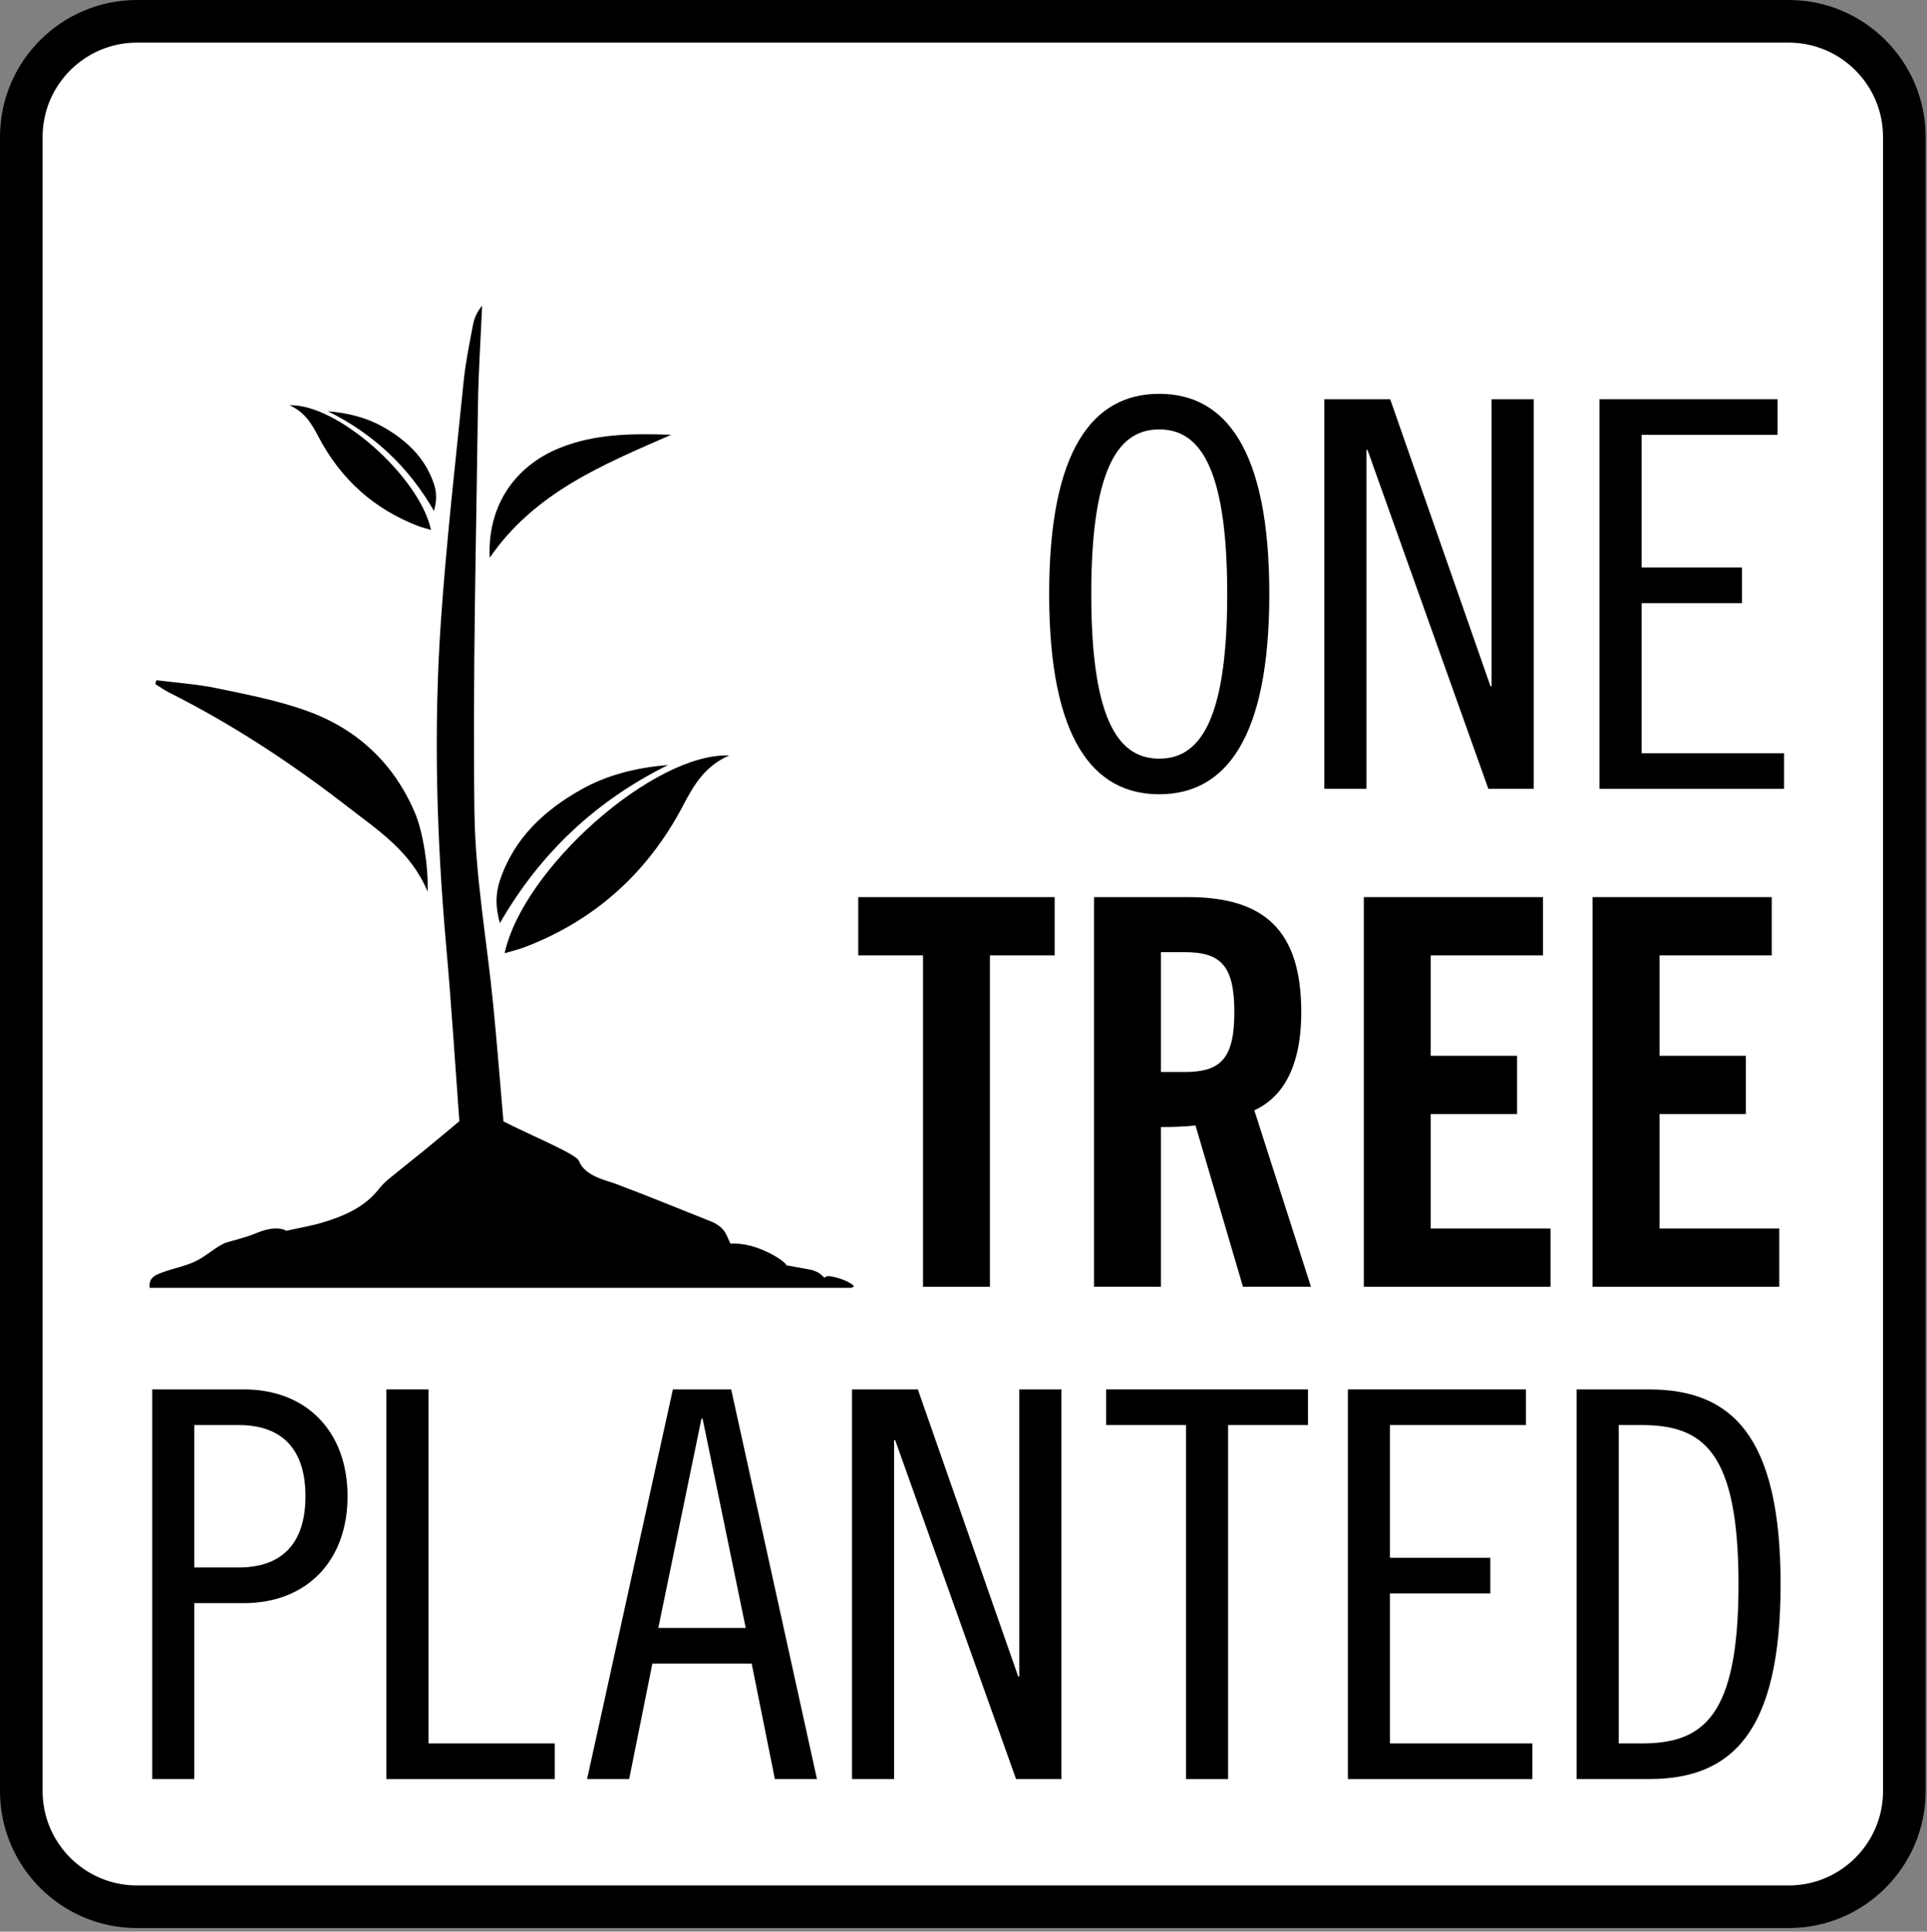
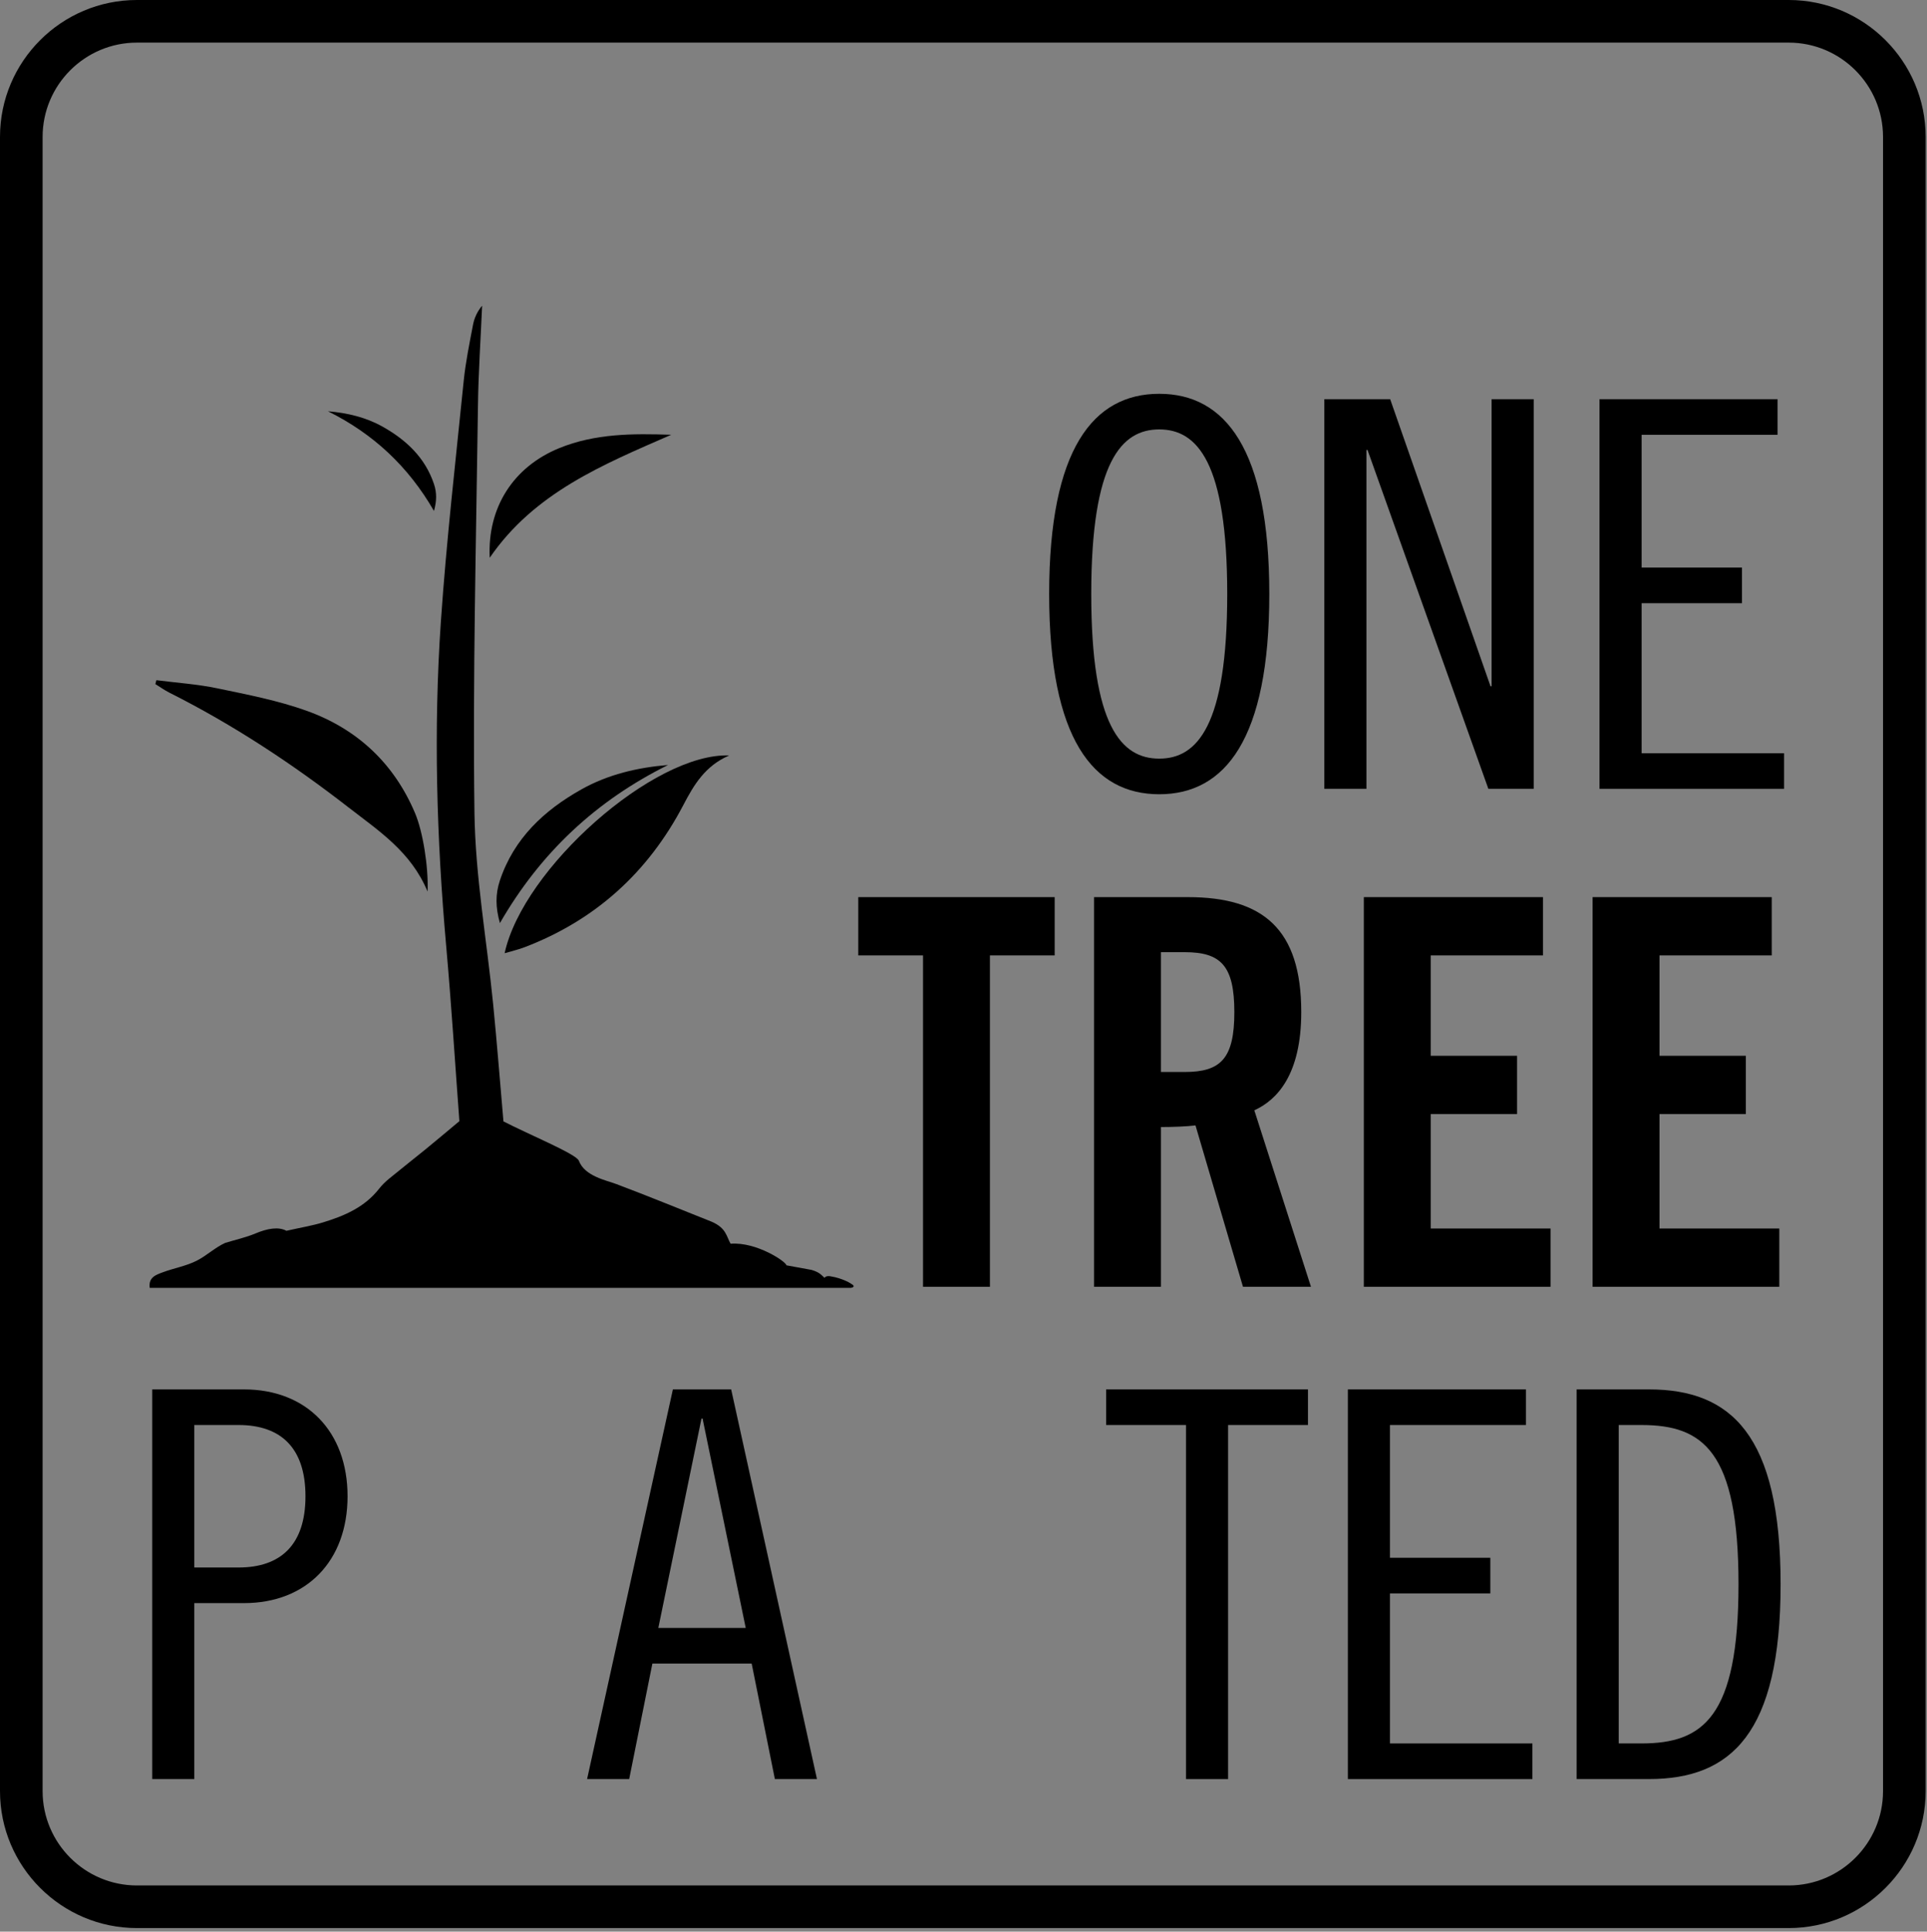
<svg xmlns="http://www.w3.org/2000/svg" width="100%" height="100%" viewBox="0 0 450 451" version="1.1" xml:space="preserve" style="fill-rule:evenodd;clip-rule:evenodd;stroke-linejoin:round;stroke-miterlimit:2;">
  <rect x="0" y="0" width="450" height="451" fill="#808080" stroke="none" />
  <g transform="matrix(1,0,0,1,417.707,4.974)">
-     <path d="M0,440.213L-385.732,440.213C-400.583,440.213 -412.732,428.063 -412.732,413.213L-412.732,27C-412.732,12.15 -400.583,0 -385.732,0L0,0C14.85,0 27,12.15 27,27L27,413.213C27,428.063 14.85,440.213 0,440.213" style="fill:white;fill-rule:nonzero;" />
-   </g>
+     </g>
  <g transform="matrix(1,0,0,1,31.975,440.213)">
    <path d="M0,-430.264C-12.145,-430.264 -22.025,-420.384 -22.025,-408.239L-22.025,-22.026C-22.025,-9.881 -12.145,0 0,0L385.732,0C397.877,0 407.758,-9.881 407.758,-22.026L407.758,-408.239C407.758,-420.384 397.877,-430.264 385.732,-430.264L0,-430.264ZM385.732,9.949L0,9.949C-17.631,9.949 -31.975,-4.395 -31.975,-22.026L-31.975,-408.239C-31.975,-425.869 -17.631,-440.213 0,-440.213L385.732,-440.213C403.363,-440.213 417.707,-425.869 417.707,-408.239L417.707,-22.026C417.707,-4.395 403.363,9.949 385.732,9.949" style="fill-rule:nonzero;" />
  </g>
  <g transform="matrix(1,0,0,1,198.928,72.207)">
    <path d="M0,227.636C-0.609,227.166 -2.531,226.195 -4.784,225.823C-5.859,225.554 -6.307,225.975 -6.374,226.149C-7.153,225.457 -7.492,224.872 -9.394,224.293C-12.259,223.772 -13.348,223.568 -15.288,223.215C-15.264,222.433 -22.23,217.699 -28.319,218.179C-29.312,216.432 -29.32,214.536 -32.71,213.048C-41.24,209.663 -47.113,207.221 -54.968,204.26C-57.364,203.357 -62.393,202.424 -63.766,198.773C-64.377,197.215 -75.842,192.486 -81.361,189.613C-82.167,180.365 -82.87,171.347 -83.756,162.349C-85.23,147.388 -87.937,132.453 -88.134,117.482C-88.552,85.816 -87.735,54.133 -87.313,22.458C-87.21,14.691 -86.678,6.929 -86.342,-0.835C-87.51,0.56 -88.18,2.089 -88.482,3.688C-89.299,8.008 -90.198,12.334 -90.64,16.701C-92.534,35.426 -94.682,54.138 -95.973,72.907C-97.714,98.204 -96.971,123.511 -94.725,148.78C-93.502,162.534 -92.639,176.322 -91.654,189.561C-94.658,192.064 -97.119,194.147 -99.616,196.184C-102.423,198.473 -105.28,200.699 -108.078,203C-108.921,203.695 -109.728,204.474 -110.398,205.333C-113.763,209.65 -118.507,211.679 -123.51,213.201C-126.016,213.965 -128.625,214.388 -132.043,215.158C-133.854,214.157 -136.486,214.609 -139.221,215.759C-141.497,216.716 -143.949,217.253 -146.323,217.977C-148.672,219.03 -150.648,220.949 -152.993,222.142C-155.46,223.397 -158.313,223.868 -160.934,224.854C-162.463,225.429 -164.287,225.984 -163.97,228.471L-0.21,228.471C0.755,228.323 0.425,227.848 0,227.636" style="fill-rule:nonzero;" />
  </g>
  <g transform="matrix(1,0,0,1,81.431,178.43)">
    <path d="M0,10.115C7.025,15.567 14.558,20.441 18.416,29.735C18.648,23.853 17.293,15.693 15.516,11.475C10.591,-0.213 1.976,-8.234 -9.792,-12.466C-16.514,-14.882 -23.641,-16.251 -30.664,-17.717C-35.342,-18.694 -40.158,-19.009 -44.913,-19.62C-44.993,-19.317 -45.073,-19.013 -45.153,-18.709C-44.055,-18.034 -43,-17.274 -41.853,-16.697C-26.969,-9.213 -13.15,-0.092 0,10.115" style="fill-rule:nonzero;" />
  </g>
  <g transform="matrix(-0.638,-0.77,-0.77,0.638,125.597,194.311)">
    <path d="M-16.803,-30.183C-14.738,-35.115 -12.986,-39.922 -14.706,-45.846C-2.971,-32.745 -4.298,8.07 -16.803,23.991C-17.49,22.384 -18.183,21.016 -18.673,19.578C-24.399,2.758 -23.631,-13.876 -16.803,-30.183" style="fill-rule:nonzero;" />
  </g>
  <g transform="matrix(1,0,0,1,156.74,129.912)">
    <path d="M0,-28.398C-8.926,-28.707 -17.772,-28.705 -26.159,-25.276C-36.912,-20.879 -42.953,-11.355 -42.377,0.309C-31.929,-14.915 -15.879,-21.463 0,-28.398" style="fill-rule:nonzero;" />
  </g>
  <g transform="matrix(-0.854,-0.521,-0.521,0.854,129.229,207.995)">
    <path d="M6.737,-23.643C11.623,-14.954 14.249,-5.666 11.915,4.464C11.165,7.717 9.532,10.333 6.737,12.923C7.215,-6.142 2.394,-23.229 -7.555,-39.016C-1.792,-34.827 3.258,-29.834 6.737,-23.643" style="fill-rule:nonzero;" />
  </g>
  <g transform="matrix(-0.638,0.77,0.77,0.638,95.764,105.923)">
-     <path d="M10.592,-19.027C14.897,-8.747 15.38,1.739 11.771,12.343C11.462,13.249 11.024,14.111 10.592,15.125C2.707,5.087 1.872,-20.643 9.271,-28.902C8.186,-25.168 9.29,-22.137 10.592,-19.027" style="fill-rule:nonzero;" />
-   </g>
+     </g>
  <g transform="matrix(0.854,-0.521,-0.521,-0.854,105.639,111.323)">
    <path d="M-7.817,-4.566C-6.056,-2.932 -5.025,-1.284 -4.554,0.766C-3.082,7.154 -4.738,13.007 -7.817,18.486C-10.011,22.388 -13.195,25.537 -16.828,28.176C-10.556,18.225 -7.516,7.453 -7.817,-4.566" style="fill-rule:nonzero;" />
  </g>
  <g transform="matrix(1,0,0,1,270.709,177.125)">
    <path d="M0,-76.865C-8.82,-76.865 -15.877,-69.304 -15.877,-38.432C-15.877,-7.561 -8.82,-0.001 0,-0.001C8.82,-0.001 15.877,-7.561 15.877,-38.432C15.877,-69.304 8.82,-76.865 0,-76.865M0,8.316C-15.373,8.316 -25.706,-4.537 -25.706,-38.432C-25.706,-72.328 -15.373,-85.181 0,-85.181C15.373,-85.181 25.705,-72.328 25.705,-38.432C25.705,-4.537 15.373,8.316 0,8.316" style="fill-rule:nonzero;" />
  </g>
  <g transform="matrix(1,0,0,1,324.637,184.18)">
    <path d="M0,-90.977L23.437,-23.941L23.688,-23.941L23.688,-90.977L33.518,-90.977L33.518,0L22.933,0L-5.293,-79.132L-5.545,-79.132L-5.545,0L-15.373,0L-15.373,-90.977L0,-90.977Z" style="fill-rule:nonzero;" />
  </g>
  <g transform="matrix(1,0,0,1,415.106,184.18)">
    <path d="M0,-90.977L0,-82.661L-31.754,-82.661L-31.754,-51.663L-8.316,-51.663L-8.316,-43.347L-31.754,-43.347L-31.754,-8.316L1.513,-8.316L1.513,0L-41.582,0L-41.582,-90.977L0,-90.977Z" style="fill-rule:nonzero;" />
  </g>
  <g transform="matrix(1,0,0,1,45.377,373.79)">
    <path d="M0,-7.812L10.333,-7.812C20.161,-7.812 25.958,-13.105 25.958,-24.445C25.958,-35.786 20.161,-41.079 10.333,-41.079L0,-41.079L0,-7.812ZM-9.828,-49.395L11.593,-49.395C26.21,-49.395 35.786,-39.566 35.786,-24.445C35.786,-9.325 26.21,0.504 11.593,0.504L0,0.504L0,41.583L-9.828,41.583L-9.828,-49.395Z" style="fill-rule:nonzero;" />
  </g>
  <g transform="matrix(1,0,0,1,100.06,415.373)">
-     <path d="M0,-90.978L0,-8.317L29.485,-8.317L29.485,0L-9.829,0L-9.829,-90.978L0,-90.978Z" style="fill-rule:nonzero;" />
-   </g>
+     </g>
  <g transform="matrix(1,0,0,1,153.733,359.678)">
    <path d="M0,20.413L20.413,20.413L10.333,-28.478L10.081,-28.478L0,20.413ZM17.012,-35.282L37.047,55.695L27.218,55.695L21.8,28.729L-1.386,28.729L-6.804,55.695L-16.633,55.695L3.402,-35.282L17.012,-35.282Z" style="fill-rule:nonzero;" />
  </g>
  <g transform="matrix(1,0,0,1,214.339,415.373)">
-     <path d="M0,-90.978L23.437,-23.942L23.689,-23.942L23.689,-90.978L33.518,-90.978L33.518,0L22.933,0L-5.293,-79.133L-5.545,-79.133L-5.545,0L-15.373,0L-15.373,-90.978L0,-90.978Z" style="fill-rule:nonzero;" />
-   </g>
+     </g>
  <g transform="matrix(1,0,0,1,305.439,415.373)">
    <path d="M0,-90.978L0,-82.662L-18.649,-82.662L-18.649,0L-28.478,0L-28.478,-82.662L-47.127,-82.662L-47.127,-90.978L0,-90.978Z" style="fill-rule:nonzero;" />
  </g>
  <g transform="matrix(1,0,0,1,356.341,415.373)">
    <path d="M0,-90.978L0,-82.662L-31.753,-82.662L-31.753,-51.664L-8.316,-51.664L-8.316,-43.347L-31.753,-43.347L-31.753,-8.317L1.513,-8.317L1.513,0L-41.582,0L-41.582,-90.978L0,-90.978Z" style="fill-rule:nonzero;" />
  </g>
  <g transform="matrix(1,0,0,1,378.01,332.711)">
    <path d="M0,74.345L5.292,74.345C19.656,74.345 27.973,68.296 27.973,37.173C27.973,6.049 19.656,0 5.292,0L0,0L0,74.345ZM-9.829,-8.316L7.056,-8.316C26.209,-8.316 37.802,2.269 37.802,37.173C37.802,72.076 26.209,82.661 7.056,82.661L-9.829,82.661L-9.829,-8.316Z" style="fill-rule:nonzero;" />
  </g>
  <g transform="matrix(1,0,0,1,215.547,286.828)">
    <path d="M0,-63.759L-15.121,-63.759L-15.121,-77.368L30.746,-77.368L30.746,-63.759L15.625,-63.759L15.625,13.609L0,13.609L0,-63.759Z" style="fill-rule:nonzero;" />
  </g>
  <g transform="matrix(1,0,0,1,271.112,259.61)">
    <path d="M0,-9.323L5.544,-9.323C13.986,-9.323 17.137,-12.473 17.137,-23.31C17.137,-34.147 13.986,-37.298 5.544,-37.298L0,-37.298L0,-9.323ZM0,40.827L-15.625,40.827L-15.625,-50.15L6.3,-50.15C23.815,-50.15 32.762,-42.716 32.762,-23.31C32.762,-8.693 27.091,-2.771 21.799,-0.377L35.029,40.827L19.153,40.827L8.064,3.152C6.048,3.404 2.771,3.53 0,3.53L0,40.827Z" style="fill-rule:nonzero;" />
  </g>
  <g transform="matrix(1,0,0,1,318.487,209.459)">
    <path d="M0,90.978L0,0L41.834,0L41.834,13.61L15.625,13.61L15.625,37.047L35.786,37.047L35.786,50.656L15.625,50.656L15.625,77.37L43.599,77.37L43.599,90.978L0,90.978Z" style="fill-rule:nonzero;" />
  </g>
  <g transform="matrix(1,0,0,1,371.909,209.459)">
    <path d="M0,90.978L0,0L41.834,0L41.834,13.61L15.625,13.61L15.625,37.047L35.786,37.047L35.786,50.656L15.625,50.656L15.625,77.37L43.599,77.37L43.599,90.978L0,90.978Z" style="fill-rule:nonzero;" />
  </g>
</svg>